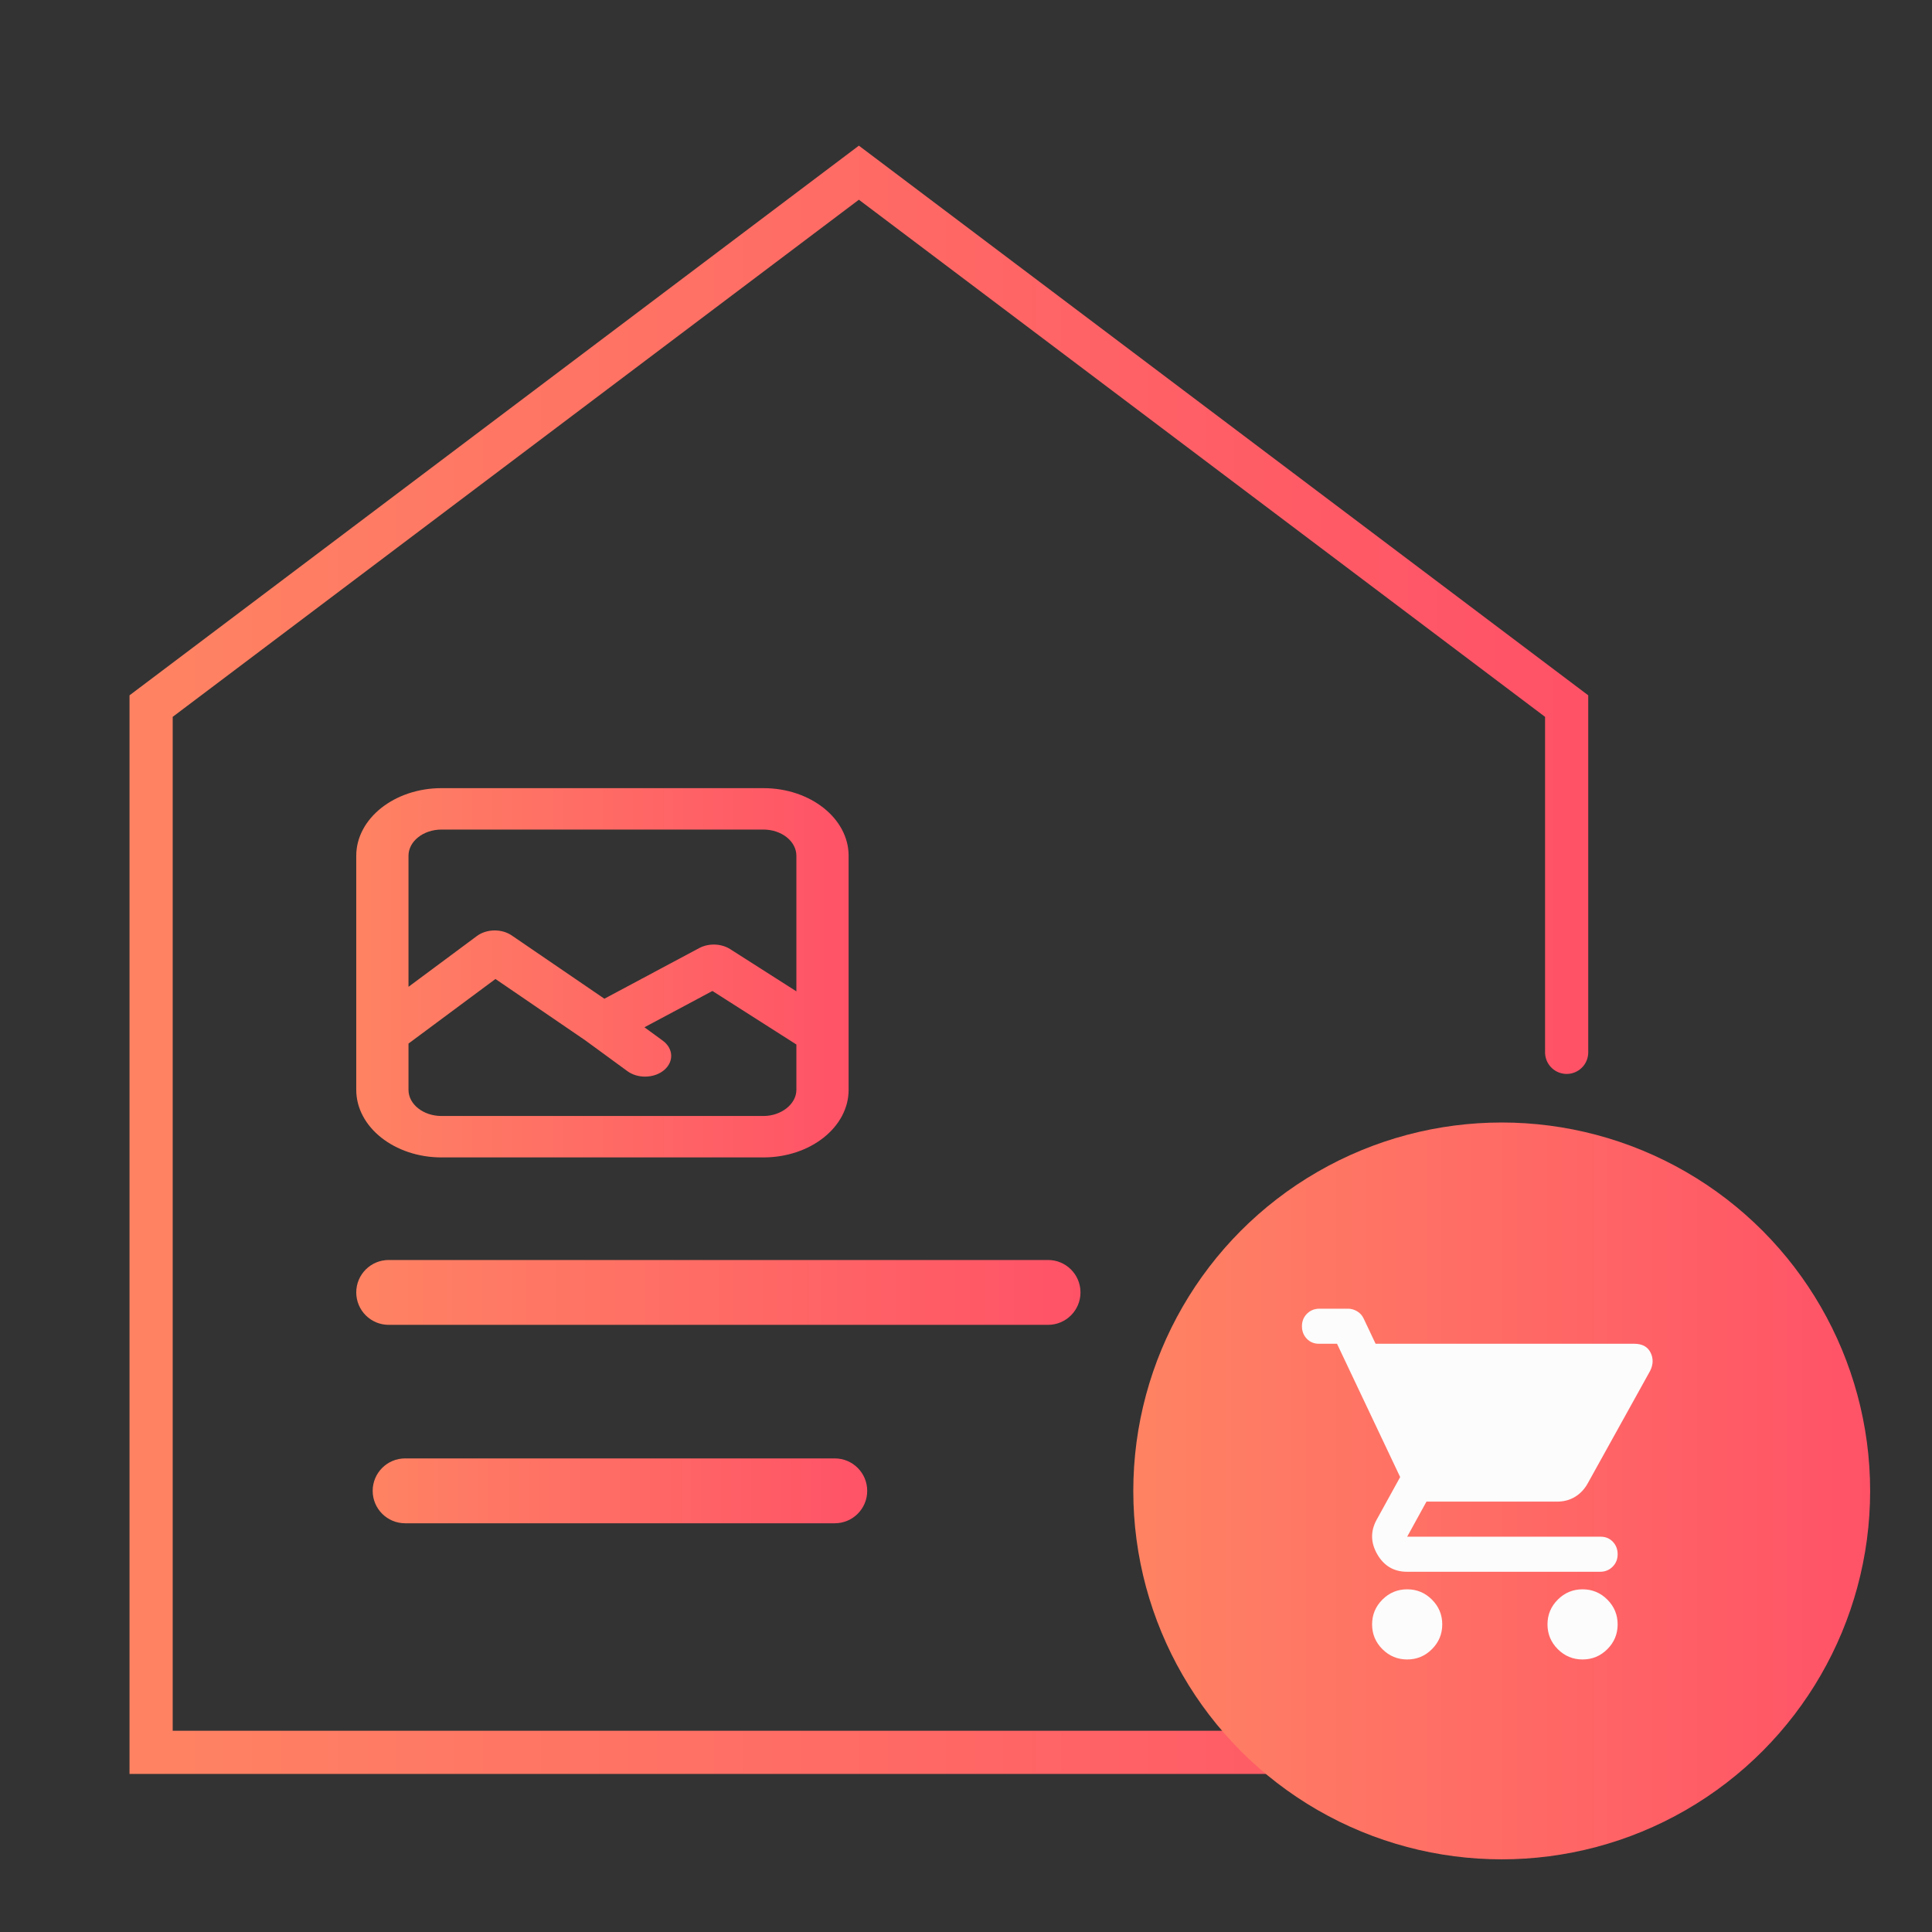
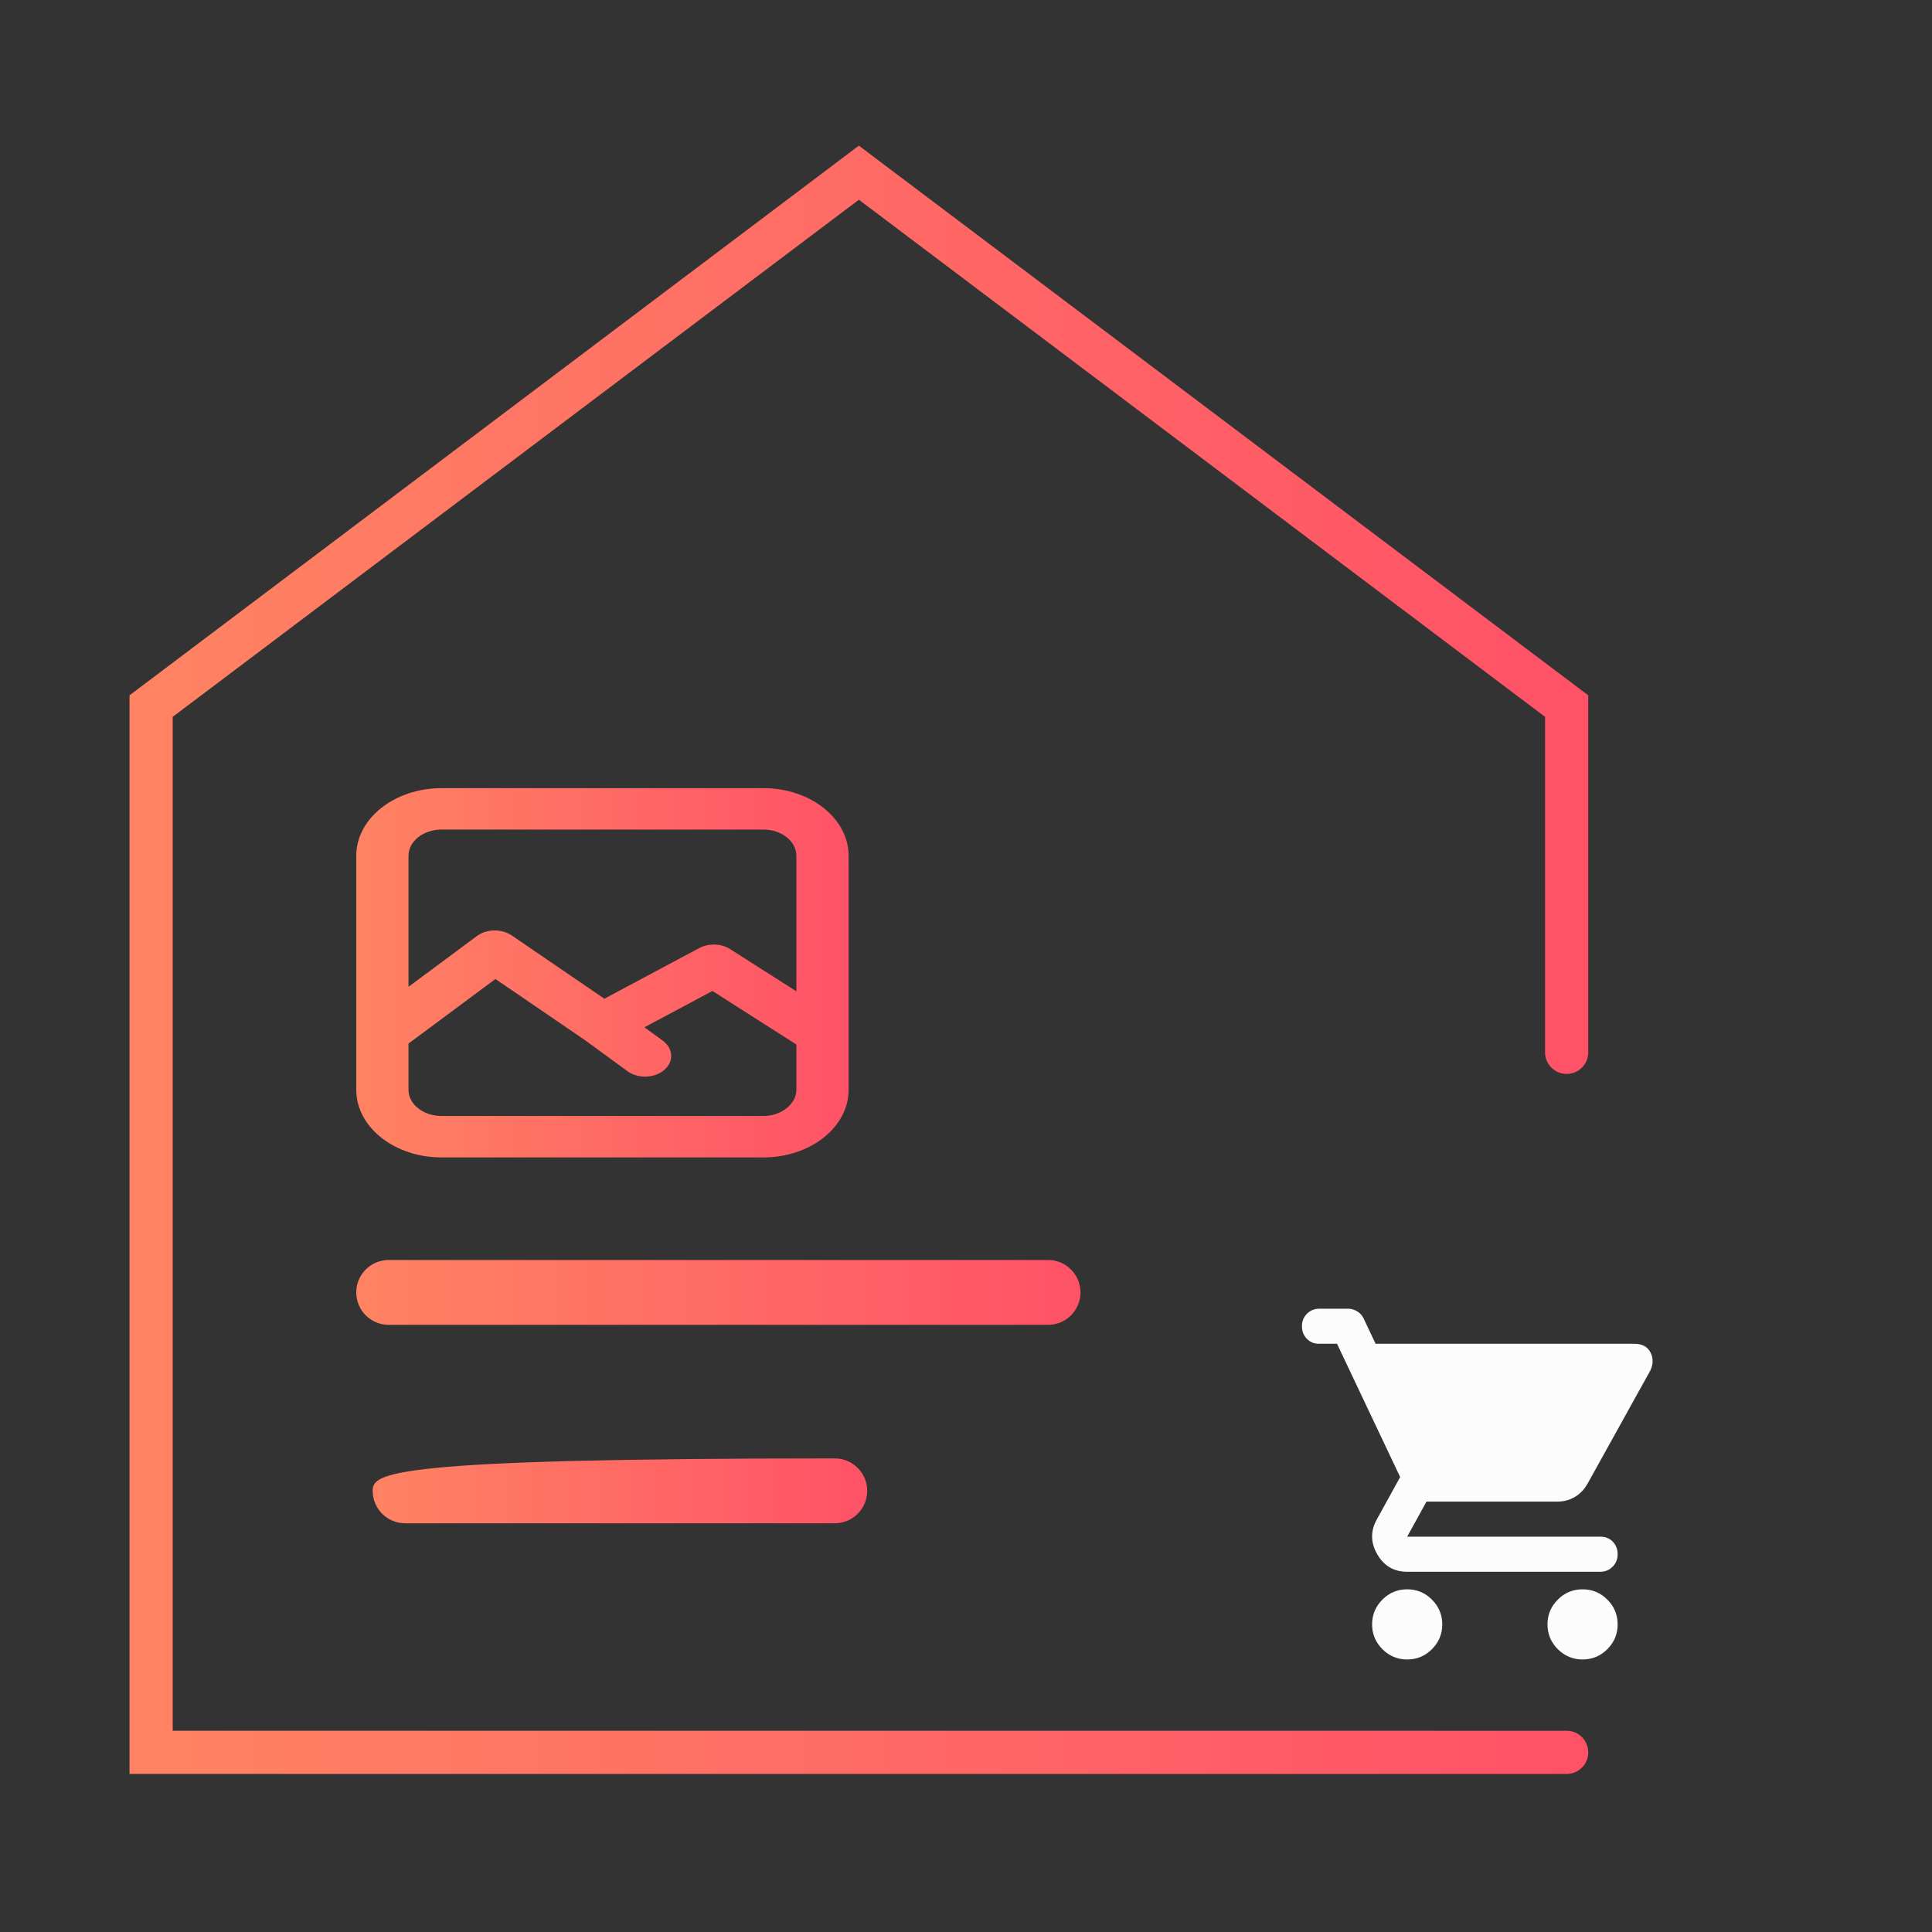
<svg xmlns="http://www.w3.org/2000/svg" width="179" height="179" viewBox="0 0 179 179" fill="none">
  <rect x="0" y="0" width="179" height="179" fill="#333333" stroke="none" />
  <path d="M145.15 97.5V65.419L79.575 16L14 65.419V162.356H145.15" stroke="url(#paint0_linear_3307_3407)" stroke-width="4" stroke-linecap="round" />
  <path d="M70.731 73.022H40.909C36.552 73.022 33.007 75.832 33.007 79.287V100.975C33.007 104.427 36.552 107.235 40.909 107.235H70.731C75.083 107.235 78.625 104.427 78.625 100.975V79.287C78.625 75.832 75.083 73.022 70.731 73.022ZM40.909 76.859H70.731C72.415 76.859 73.785 77.948 73.785 79.287V91.847L67.652 87.937C66.823 87.41 65.663 87.372 64.783 87.84L55.996 92.531L47.416 86.671C46.479 86.031 45.083 86.053 44.182 86.724L37.847 91.428V79.286C37.847 77.948 39.22 76.859 40.909 76.859ZM70.731 103.397H40.909C39.22 103.397 37.847 102.311 37.847 100.975V96.686L45.904 90.704L54.215 96.381L58.127 99.241C58.591 99.581 59.18 99.749 59.766 99.749C60.418 99.749 61.069 99.541 61.545 99.131C62.452 98.352 62.39 97.138 61.407 96.419L59.708 95.177L66.007 91.814L73.785 96.773V100.975C73.785 102.288 72.387 103.397 70.731 103.397Z" fill="url(#paint1_linear_3307_3407)" />
  <path d="M97.103 122.747C98.761 122.747 100.107 121.403 100.107 119.743C100.107 118.082 98.761 116.739 97.103 116.739H36.012C34.353 116.739 33.007 118.082 33.007 119.743C33.007 121.403 34.353 122.747 36.012 122.747H97.103Z" fill="url(#paint2_linear_3307_3407)" />
-   <path d="M77.343 135.122H37.533C35.874 135.122 34.529 136.466 34.529 138.127C34.529 139.787 35.874 141.131 37.533 141.131H77.343C79.002 141.131 80.347 139.787 80.347 138.127C80.347 136.466 79.002 135.122 77.343 135.122Z" fill="url(#paint3_linear_3307_3407)" />
-   <circle cx="139.134" cy="138.134" r="34.134" fill="url(#paint4_linear_3307_3407)" />
+   <path d="M77.343 135.122C35.874 135.122 34.529 136.466 34.529 138.127C34.529 139.787 35.874 141.131 37.533 141.131H77.343C79.002 141.131 80.347 139.787 80.347 138.127C80.347 136.466 79.002 135.122 77.343 135.122Z" fill="url(#paint3_linear_3307_3407)" />
  <path d="M130.375 153.75C129.481 153.75 128.716 153.432 128.08 152.796C127.443 152.159 127.125 151.394 127.125 150.5C127.125 149.606 127.443 148.841 128.08 148.204C128.716 147.568 129.481 147.25 130.375 147.25C131.269 147.25 132.034 147.568 132.669 148.204C133.306 148.841 133.625 149.606 133.625 150.5C133.625 151.394 133.306 152.159 132.669 152.796C132.034 153.432 131.269 153.75 130.375 153.75ZM146.625 153.75C145.731 153.75 144.966 153.432 144.331 152.796C143.694 152.159 143.375 151.394 143.375 150.5C143.375 149.606 143.694 148.841 144.331 148.204C144.966 147.568 145.731 147.25 146.625 147.25C147.519 147.25 148.284 147.568 148.921 148.204C149.557 148.841 149.875 149.606 149.875 150.5C149.875 151.394 149.557 152.159 148.921 152.796C148.284 153.432 147.519 153.75 146.625 153.75ZM130.375 145.625C129.156 145.625 128.235 145.09 127.613 144.019C126.99 142.95 126.963 141.888 127.531 140.831L129.725 136.85L123.875 124.5H122.209C121.749 124.5 121.37 124.344 121.072 124.032C120.774 123.721 120.625 123.335 120.625 122.875C120.625 122.415 120.781 122.028 121.093 121.716C121.404 121.405 121.79 121.25 122.25 121.25H124.891C125.189 121.25 125.473 121.331 125.744 121.494C126.015 121.656 126.218 121.886 126.353 122.184L127.45 124.5H151.419C152.15 124.5 152.651 124.771 152.922 125.312C153.193 125.854 153.179 126.423 152.881 127.019L147.112 137.419C146.815 137.96 146.422 138.38 145.934 138.678C145.447 138.976 144.892 139.125 144.269 139.125H132.163L130.375 142.375H148.291C148.751 142.375 149.13 142.53 149.428 142.841C149.726 143.153 149.875 143.54 149.875 144C149.875 144.46 149.719 144.846 149.407 145.157C149.096 145.469 148.71 145.625 148.25 145.625H130.375Z" fill="#FCFCFC" />
  <defs>
    <linearGradient id="paint0_linear_3307_3407" x1="14" y1="89.178" x2="145.15" y2="89.178" gradientUnits="userSpaceOnUse">
      <stop stop-color="#FF8363" />
      <stop offset="1" stop-color="#FF5267" />
    </linearGradient>
    <linearGradient id="paint1_linear_3307_3407" x1="33.007" y1="90.128" x2="78.625" y2="90.128" gradientUnits="userSpaceOnUse">
      <stop stop-color="#FF8363" />
      <stop offset="1" stop-color="#FF5267" />
    </linearGradient>
    <linearGradient id="paint2_linear_3307_3407" x1="33.007" y1="119.743" x2="100.107" y2="119.743" gradientUnits="userSpaceOnUse">
      <stop stop-color="#FF8363" />
      <stop offset="1" stop-color="#FF5267" />
    </linearGradient>
    <linearGradient id="paint3_linear_3307_3407" x1="34.529" y1="138.127" x2="80.347" y2="138.127" gradientUnits="userSpaceOnUse">
      <stop stop-color="#FF8363" />
      <stop offset="1" stop-color="#FF5267" />
    </linearGradient>
    <linearGradient id="paint4_linear_3307_3407" x1="105" y1="138.134" x2="173.268" y2="138.134" gradientUnits="userSpaceOnUse">
      <stop stop-color="#FF8363" />
      <stop offset="1" stop-color="#FF5267" />
    </linearGradient>
  </defs>
</svg>